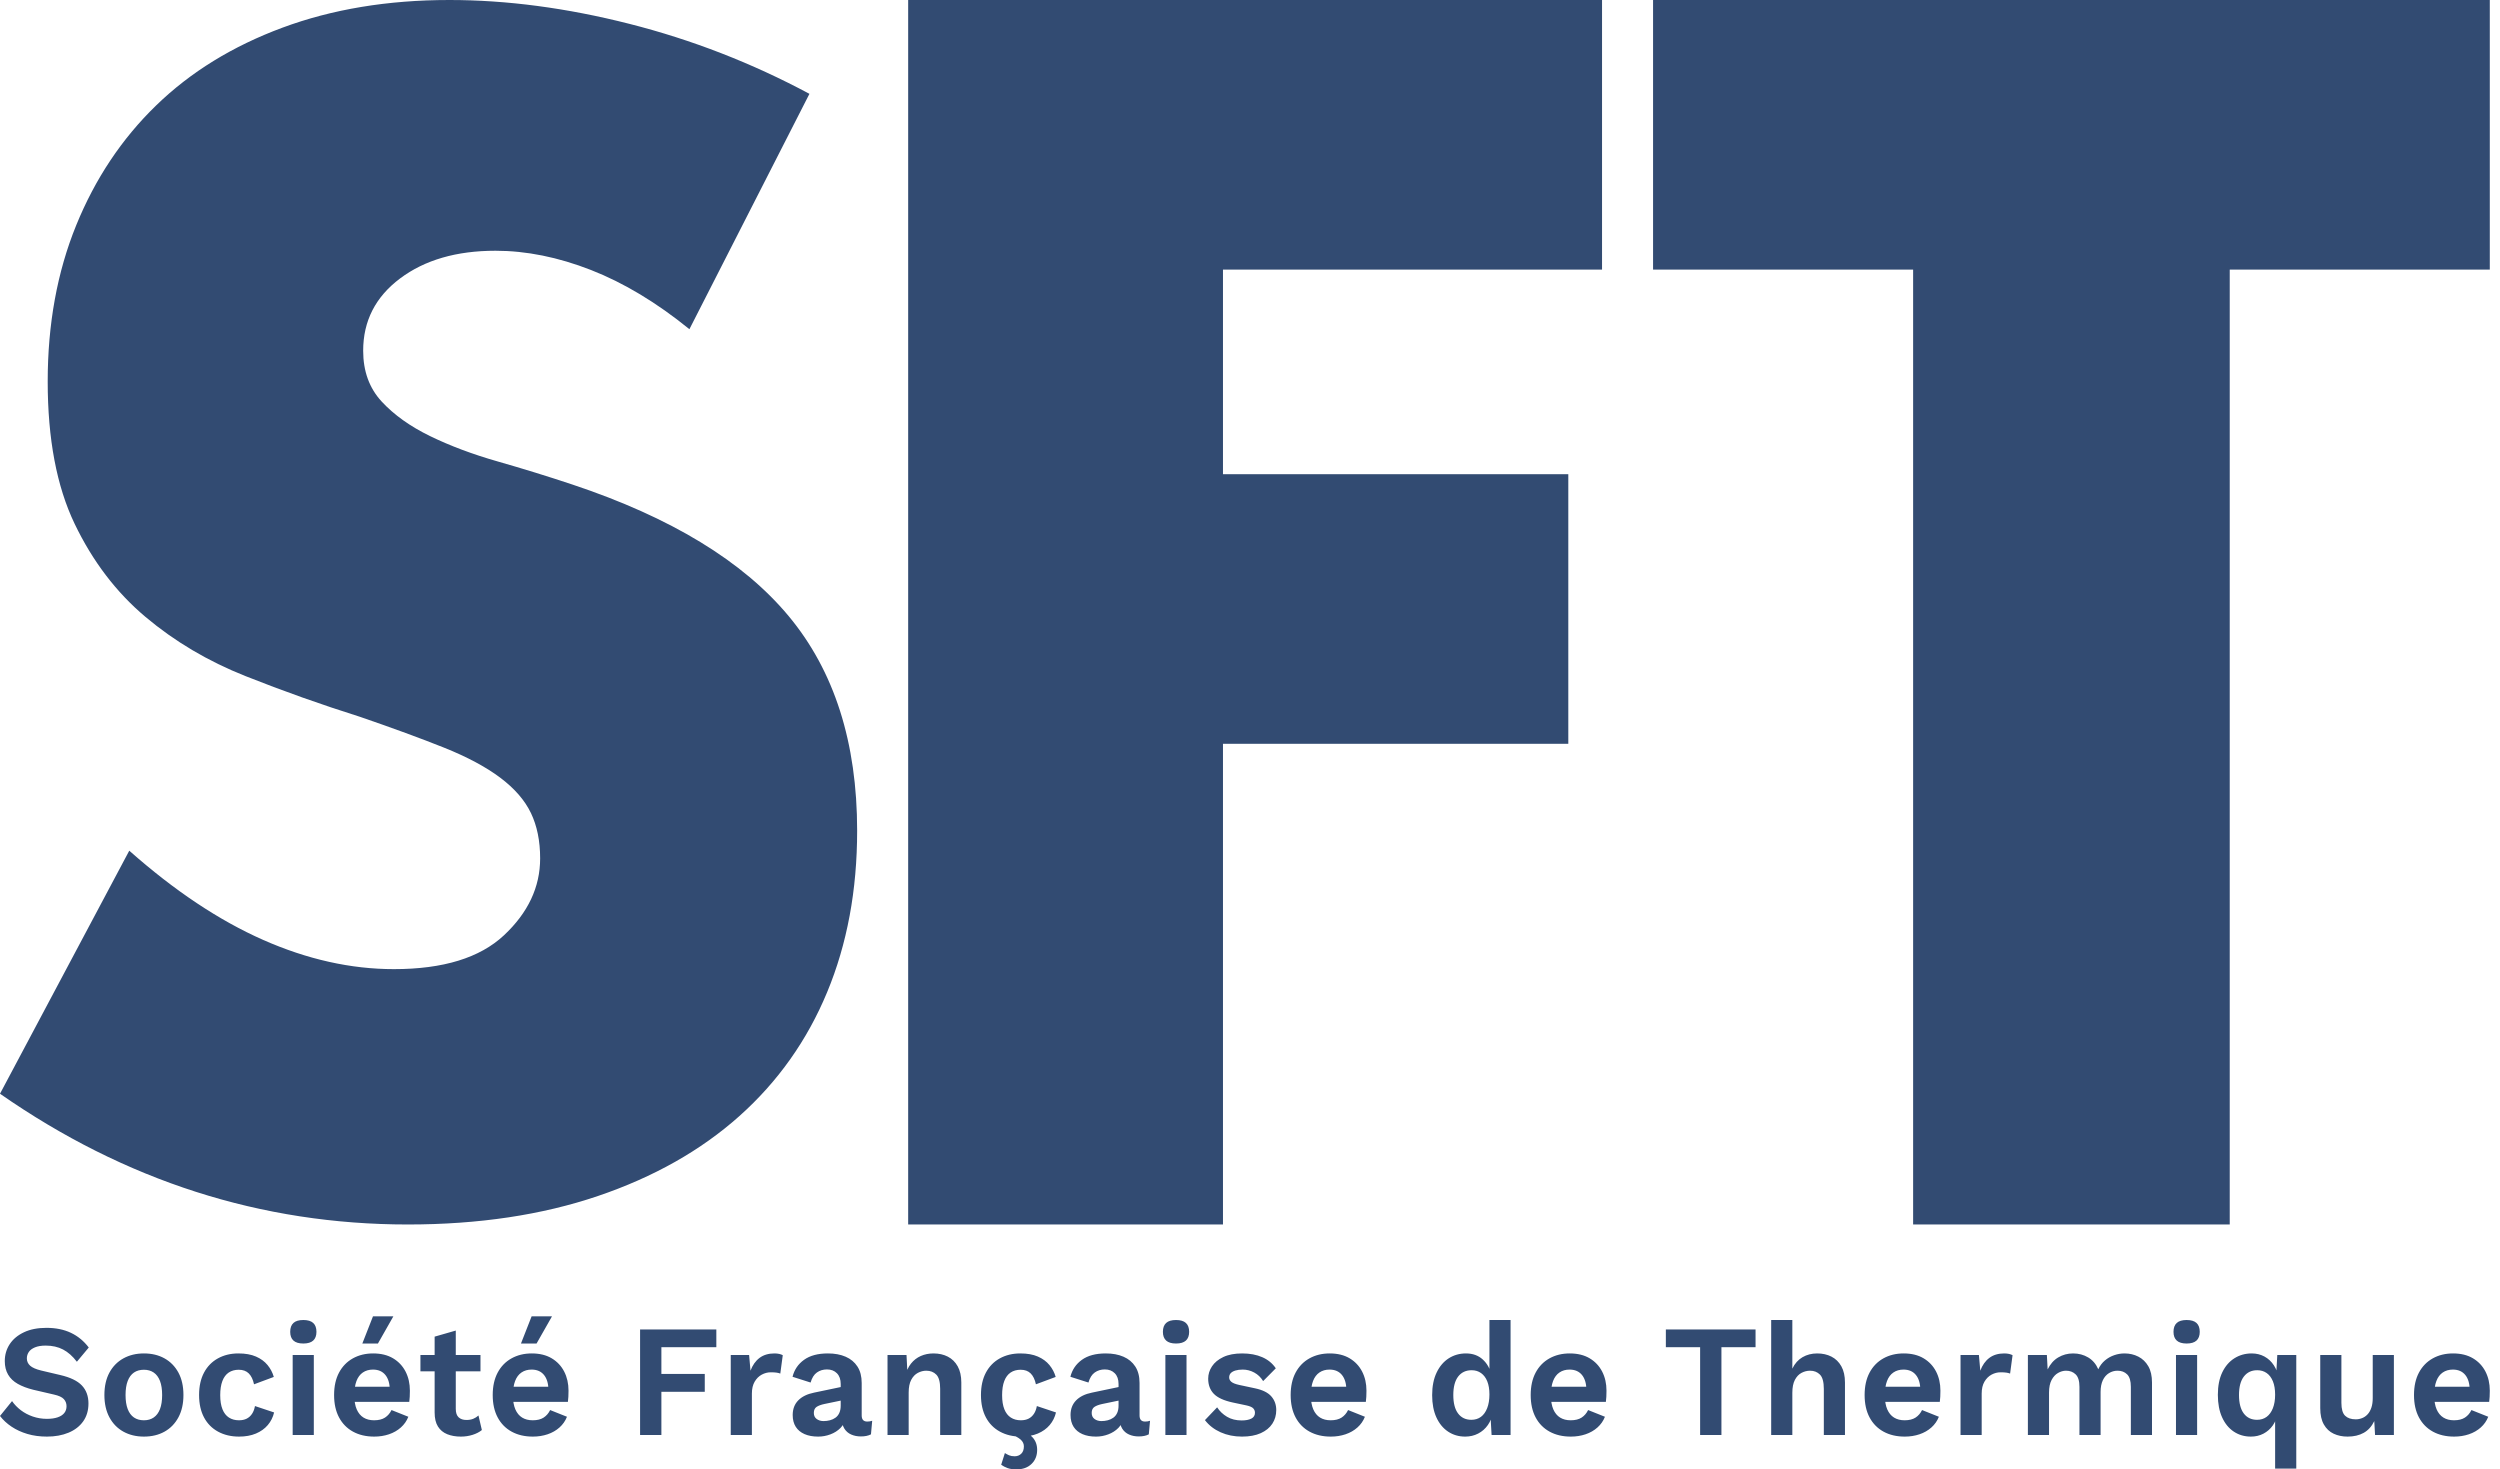
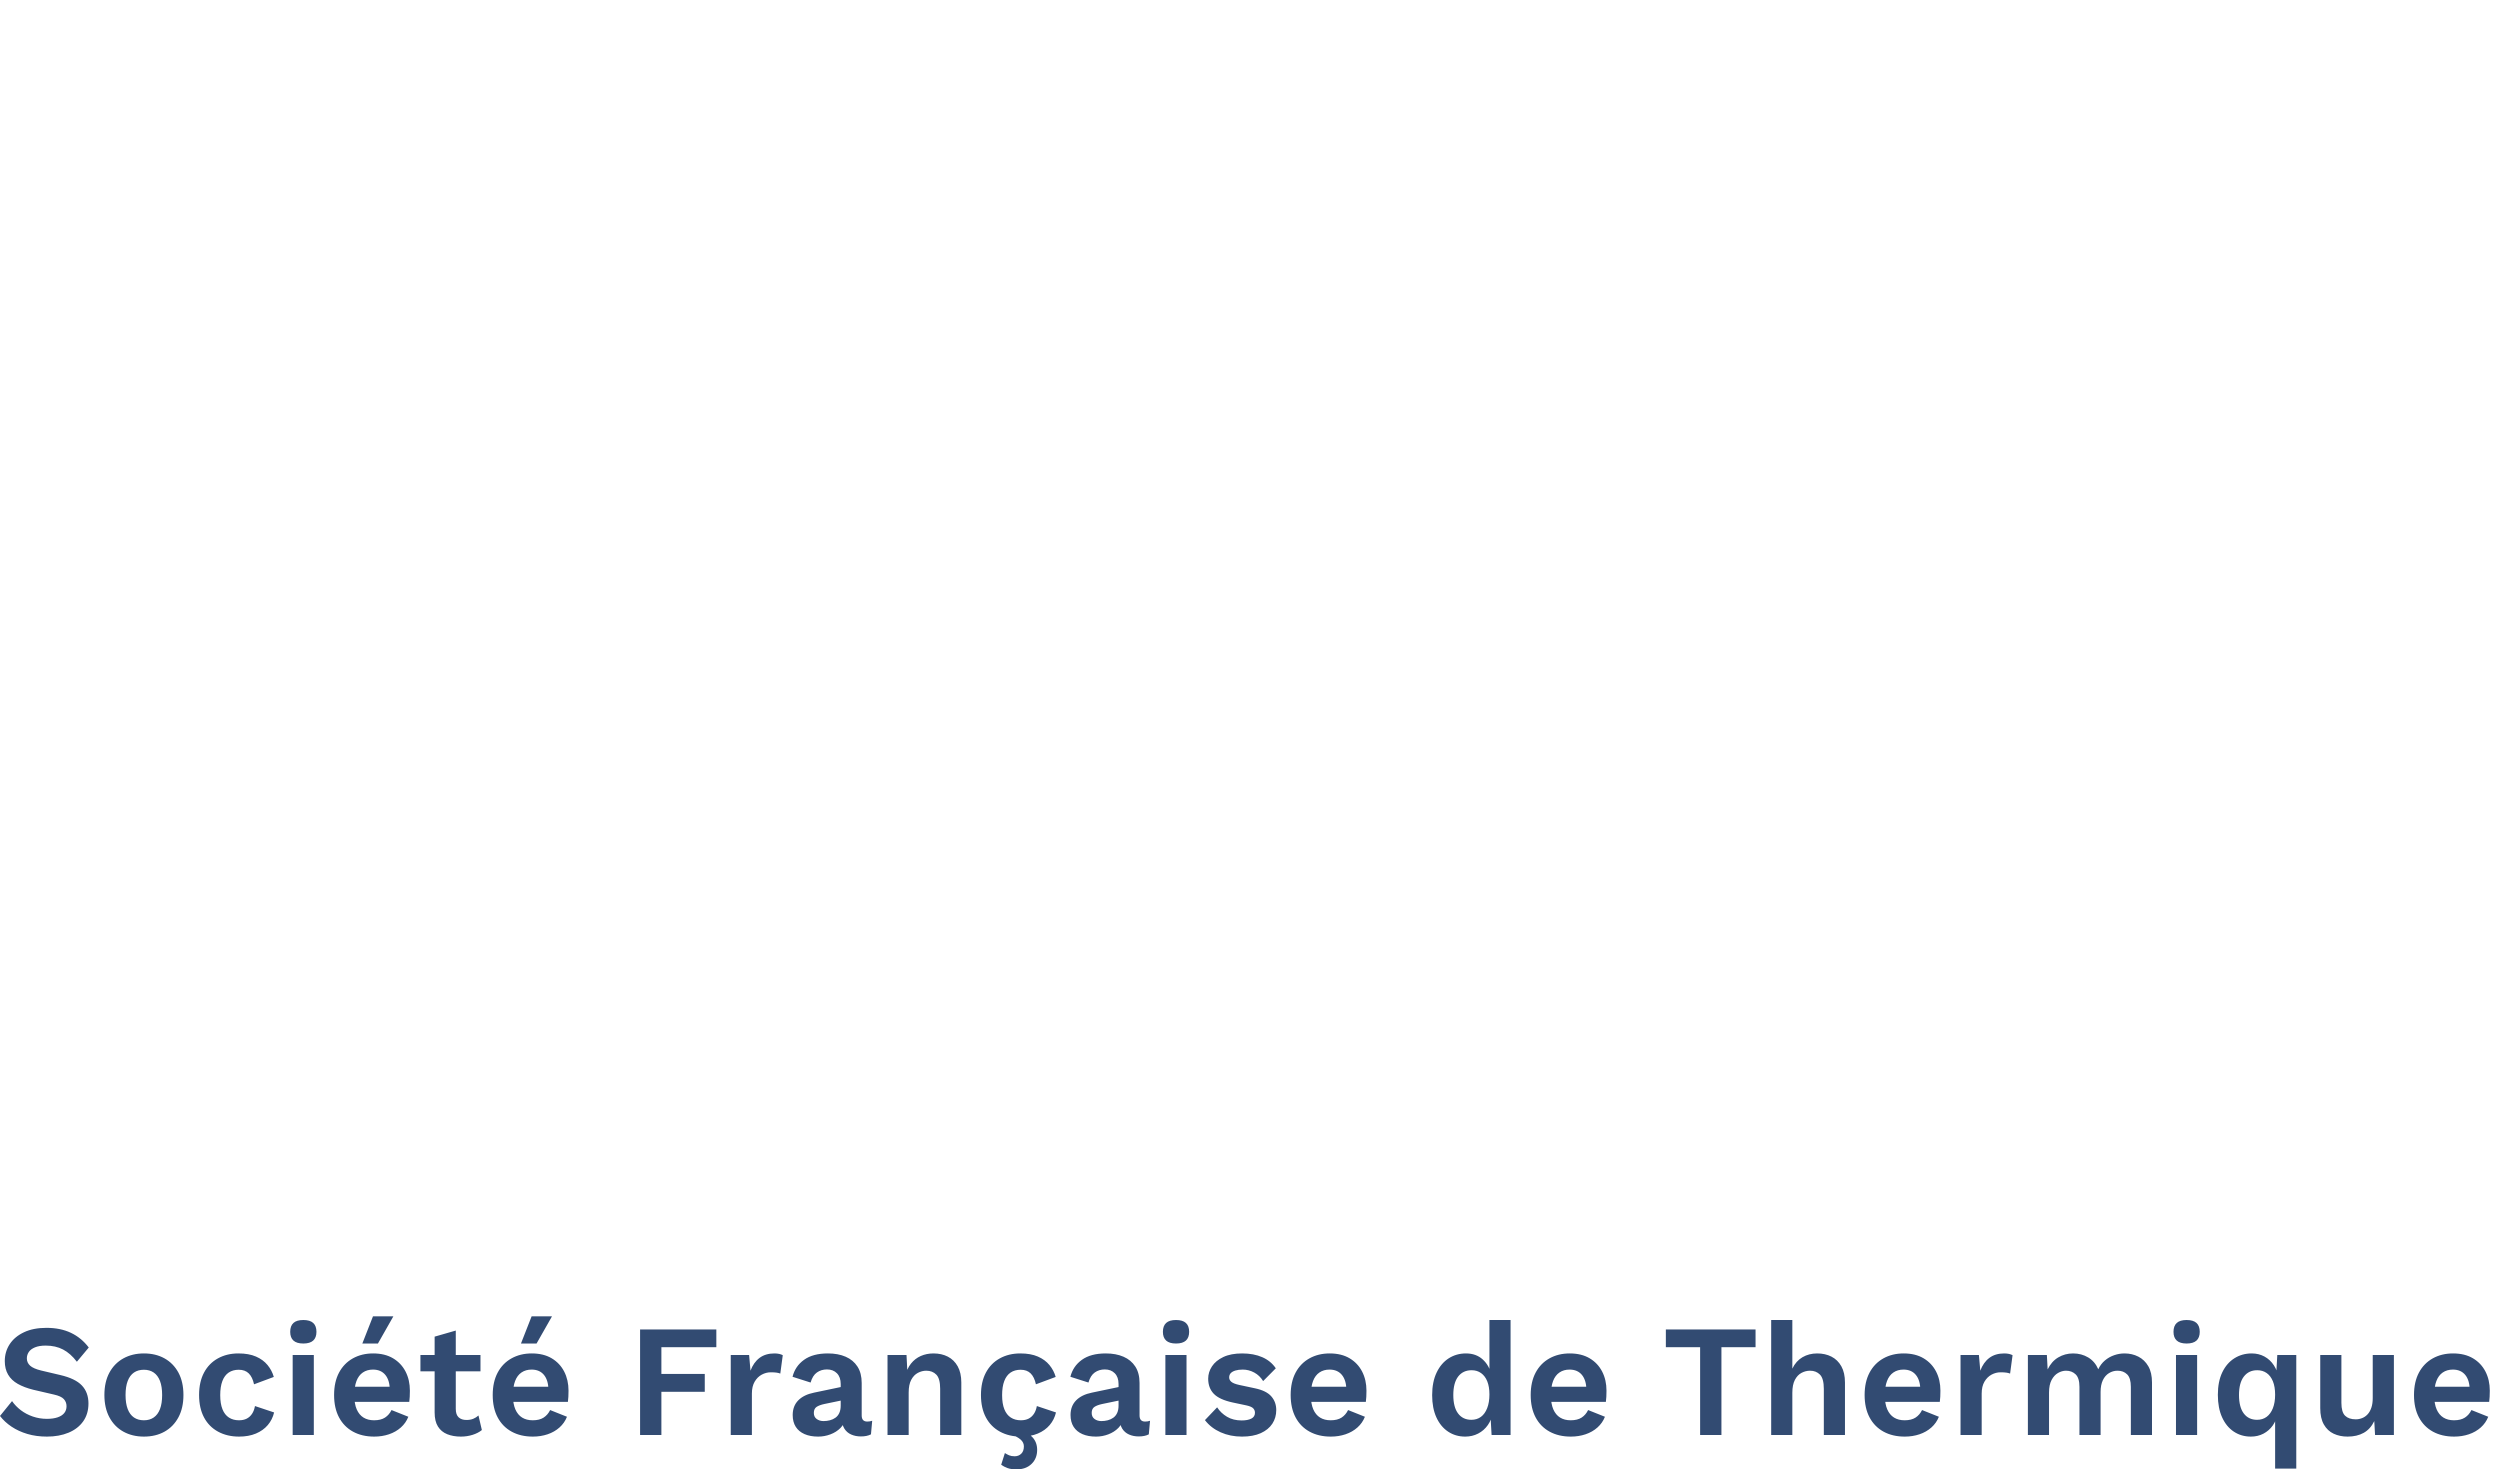
<svg xmlns="http://www.w3.org/2000/svg" xmlns:xlink="http://www.w3.org/1999/xlink" width="245" height="144" viewBox="0 0 245 144">
  <defs>
-     <path id="a" d="M67.562,32.261 C64.345,29.648 61.127,27.714 57.91,26.457 C54.693,25.201 51.576,24.573 48.56,24.573 C44.74,24.573 41.623,25.477 39.21,27.286 C36.797,29.095 35.591,31.457 35.591,34.372 C35.591,36.382 36.194,38.04 37.4,39.347 C38.607,40.653 40.19,41.784 42.151,42.739 C44.111,43.693 46.323,44.523 48.786,45.226 C51.25,45.93 53.688,46.683 56.101,47.487 C65.752,50.704 72.815,55 77.289,60.377 C81.763,65.754 84,72.764 84,81.407 C84,87.236 83.02,92.513 81.059,97.236 C79.099,101.96 76.233,106.005 72.463,109.372 C68.693,112.739 64.068,115.352 58.589,117.211 C53.11,119.07 46.901,120 39.964,120 C25.587,120 12.266,115.729 0,107.186 L12.668,83.367 C17.092,87.286 21.465,90.201 25.788,92.111 C30.111,94.02 34.384,94.975 38.607,94.975 C43.433,94.975 47.027,93.869 49.39,91.658 C51.752,89.447 52.934,86.935 52.934,84.121 C52.934,82.412 52.632,80.93 52.029,79.673 C51.425,78.417 50.42,77.261 49.013,76.206 C47.605,75.151 45.77,74.171 43.508,73.266 C41.246,72.362 38.506,71.357 35.289,70.251 C31.469,69.045 27.724,67.714 24.054,66.256 C20.384,64.799 17.117,62.864 14.251,60.452 C11.386,58.04 9.074,55 7.314,51.332 C5.555,47.663 4.675,43.015 4.675,37.387 C4.675,31.759 5.605,26.658 7.465,22.085 C9.325,17.513 11.939,13.593 15.307,10.327 C18.675,7.06 22.797,4.523 27.673,2.714 C32.549,0.905 38.004,0 44.036,0 C49.666,0 55.548,0.779 61.68,2.337 C67.813,3.894 73.695,6.181 79.325,9.196 L67.562,32.261 Z M157,26.419 L119.852,26.419 L119.852,46.472 L153.694,46.472 L153.694,72.891 L119.852,72.891 L119.852,120 L89,120 L89,0 L157,0 L157,26.419 Z M218.514,26.419 L218.514,120 L187.486,120 L187.486,26.419 L162,26.419 L162,0 L244,0 L244,26.419 L218.514,26.419 Z" />
-   </defs>
+     </defs>
  <g fill="none" fill-rule="evenodd">
    <use xlink:href="#a" fill="#324B72" fill-rule="nonzero" />
    <path fill="#324B72" fill-rule="nonzero" d="M4.554,1.129 C5.461,1.129 6.258,1.29 6.944,1.614 C7.63,1.938 8.215,2.419 8.699,3.056 L7.534,4.451 C7.121,3.908 6.669,3.508 6.18,3.252 C5.691,2.996 5.124,2.868 4.478,2.868 C4.054,2.868 3.704,2.926 3.427,3.041 C3.149,3.156 2.948,3.307 2.822,3.495 C2.695,3.683 2.632,3.892 2.632,4.122 C2.632,4.404 2.738,4.642 2.95,4.835 C3.162,5.029 3.525,5.188 4.039,5.313 L5.9,5.752 C6.889,5.982 7.597,6.324 8.026,6.779 C8.454,7.234 8.669,7.821 8.669,8.542 C8.669,9.222 8.497,9.804 8.154,10.29 C7.811,10.776 7.332,11.147 6.717,11.403 C6.102,11.659 5.396,11.787 4.599,11.787 C3.903,11.787 3.265,11.701 2.685,11.528 C2.105,11.356 1.589,11.118 1.135,10.815 C0.681,10.512 0.303,10.162 0,9.765 L1.18,8.307 C1.412,8.642 1.699,8.939 2.042,9.201 C2.385,9.462 2.776,9.668 3.215,9.82 C3.654,9.971 4.115,10.047 4.599,10.047 C5.013,10.047 5.363,9.997 5.651,9.898 C5.938,9.799 6.155,9.658 6.301,9.475 C6.447,9.292 6.52,9.07 6.52,8.809 C6.52,8.537 6.432,8.305 6.256,8.111 C6.079,7.918 5.754,7.769 5.28,7.665 L3.253,7.194 C2.668,7.048 2.166,6.857 1.747,6.622 C1.329,6.387 1.011,6.084 0.794,5.713 C0.577,5.342 0.469,4.901 0.469,4.389 C0.469,3.772 0.63,3.218 0.953,2.727 C1.276,2.236 1.742,1.847 2.353,1.56 C2.963,1.272 3.696,1.129 4.554,1.129 Z M14.104,3.636 C14.871,3.636 15.544,3.798 16.124,4.122 C16.704,4.446 17.158,4.911 17.486,5.517 C17.813,6.123 17.977,6.855 17.977,7.712 C17.977,8.558 17.813,9.287 17.486,9.898 C17.158,10.509 16.704,10.977 16.124,11.301 C15.544,11.625 14.871,11.787 14.104,11.787 C13.348,11.787 12.677,11.625 12.092,11.301 C11.507,10.977 11.051,10.509 10.723,9.898 C10.395,9.287 10.231,8.558 10.231,7.712 C10.231,6.855 10.395,6.123 10.723,5.517 C11.051,4.911 11.507,4.446 12.092,4.122 C12.677,3.798 13.348,3.636 14.104,3.636 Z M14.104,5.235 C13.721,5.235 13.396,5.327 13.128,5.509 C12.861,5.692 12.657,5.967 12.516,6.332 C12.375,6.698 12.304,7.158 12.304,7.712 C12.304,8.265 12.375,8.725 12.516,9.091 C12.657,9.457 12.861,9.731 13.128,9.914 C13.396,10.097 13.721,10.188 14.104,10.188 C14.477,10.188 14.798,10.097 15.065,9.914 C15.332,9.731 15.536,9.457 15.678,9.091 C15.819,8.725 15.889,8.265 15.889,7.712 C15.889,7.158 15.819,6.698 15.678,6.332 C15.536,5.967 15.332,5.692 15.065,5.509 C14.798,5.327 14.477,5.235 14.104,5.235 Z M23.367,3.636 C24.043,3.636 24.615,3.738 25.084,3.942 C25.553,4.146 25.932,4.423 26.219,4.773 C26.507,5.123 26.711,5.512 26.832,5.94 L24.895,6.661 C24.794,6.191 24.623,5.836 24.381,5.596 C24.139,5.355 23.811,5.235 23.398,5.235 C23.014,5.235 22.687,5.327 22.414,5.509 C22.142,5.692 21.935,5.969 21.794,6.34 C21.653,6.711 21.582,7.173 21.582,7.727 C21.582,8.281 21.655,8.741 21.802,9.107 C21.948,9.472 22.16,9.744 22.437,9.922 C22.714,10.099 23.04,10.188 23.413,10.188 C23.715,10.188 23.973,10.133 24.184,10.024 C24.396,9.914 24.57,9.754 24.706,9.545 C24.842,9.336 24.936,9.086 24.986,8.793 L26.862,9.42 C26.751,9.89 26.544,10.303 26.242,10.658 C25.939,11.014 25.551,11.29 25.077,11.489 C24.603,11.688 24.053,11.787 23.428,11.787 C22.651,11.787 21.965,11.625 21.37,11.301 C20.775,10.977 20.316,10.512 19.994,9.906 C19.671,9.3 19.51,8.568 19.51,7.712 C19.51,6.855 19.671,6.123 19.994,5.517 C20.316,4.911 20.77,4.446 21.355,4.122 C21.94,3.798 22.611,3.636 23.367,3.636 Z M29.726,2.665 C29.292,2.665 28.969,2.568 28.757,2.375 C28.546,2.181 28.44,1.897 28.44,1.52 C28.44,1.134 28.546,0.844 28.757,0.65 C28.969,0.457 29.292,0.361 29.726,0.361 C30.159,0.361 30.482,0.457 30.694,0.65 C30.906,0.844 31.012,1.134 31.012,1.52 C31.012,1.897 30.906,2.181 30.694,2.375 C30.482,2.568 30.159,2.665 29.726,2.665 Z M30.754,3.793 L30.754,11.63 L28.682,11.63 L28.682,3.793 L30.754,3.793 Z M36.674,11.787 C35.877,11.787 35.184,11.625 34.594,11.301 C34.004,10.977 33.548,10.512 33.225,9.906 C32.902,9.3 32.741,8.568 32.741,7.712 C32.741,6.855 32.902,6.123 33.225,5.517 C33.548,4.911 33.999,4.446 34.579,4.122 C35.159,3.798 35.822,3.636 36.568,3.636 C37.335,3.636 37.985,3.796 38.52,4.114 C39.054,4.433 39.463,4.867 39.745,5.415 C40.028,5.964 40.169,6.588 40.169,7.288 C40.169,7.497 40.164,7.696 40.154,7.884 C40.144,8.072 40.129,8.239 40.108,8.386 L34.072,8.386 L34.072,6.897 L39.201,6.897 L38.202,7.273 C38.202,6.614 38.058,6.108 37.771,5.752 C37.484,5.397 37.078,5.219 36.553,5.219 C36.17,5.219 35.84,5.313 35.562,5.502 C35.285,5.69 35.076,5.969 34.934,6.34 C34.793,6.711 34.723,7.179 34.723,7.743 C34.723,8.297 34.801,8.754 34.957,9.114 C35.113,9.475 35.335,9.744 35.623,9.922 C35.91,10.099 36.256,10.188 36.659,10.188 C37.103,10.188 37.461,10.099 37.733,9.922 C38.005,9.744 38.217,9.498 38.369,9.185 L40.018,9.843 C39.856,10.251 39.612,10.601 39.284,10.893 C38.956,11.186 38.568,11.408 38.119,11.56 C37.67,11.711 37.189,11.787 36.674,11.787 Z M36.553,0 L38.55,0 L37.037,2.665 L35.509,2.665 L36.553,0 Z M44.666,1.395 L44.666,9.075 C44.666,9.451 44.76,9.726 44.946,9.898 C45.133,10.071 45.388,10.157 45.71,10.157 C45.973,10.157 46.197,10.118 46.384,10.039 C46.57,9.961 46.739,9.854 46.89,9.718 L47.223,11.144 C46.981,11.343 46.679,11.499 46.315,11.614 C45.952,11.729 45.569,11.787 45.166,11.787 C44.661,11.787 44.215,11.708 43.827,11.552 C43.438,11.395 43.136,11.144 42.919,10.799 C42.702,10.455 42.594,9.995 42.594,9.42 L42.594,1.991 L44.666,1.395 Z M47.087,3.793 L47.087,5.392 L41.202,5.392 L41.202,3.793 L47.087,3.793 Z M52.22,11.787 C51.423,11.787 50.73,11.625 50.14,11.301 C49.55,10.977 49.093,10.512 48.771,9.906 C48.448,9.3 48.286,8.568 48.286,7.712 C48.286,6.855 48.448,6.123 48.771,5.517 C49.093,4.911 49.545,4.446 50.125,4.122 C50.705,3.798 51.368,3.636 52.114,3.636 C52.881,3.636 53.531,3.796 54.066,4.114 C54.6,4.433 55.009,4.867 55.291,5.415 C55.573,5.964 55.715,6.588 55.715,7.288 C55.715,7.497 55.71,7.696 55.7,7.884 C55.689,8.072 55.674,8.239 55.654,8.386 L49.618,8.386 L49.618,6.897 L54.746,6.897 L53.748,7.273 C53.748,6.614 53.604,6.108 53.317,5.752 C53.029,5.397 52.623,5.219 52.099,5.219 C51.716,5.219 51.385,5.313 51.108,5.502 C50.831,5.69 50.621,5.969 50.48,6.34 C50.339,6.711 50.268,7.179 50.268,7.743 C50.268,8.297 50.347,8.754 50.503,9.114 C50.659,9.475 50.881,9.744 51.169,9.922 C51.456,10.099 51.801,10.188 52.205,10.188 C52.649,10.188 53.007,10.099 53.279,9.922 C53.551,9.744 53.763,9.498 53.914,9.185 L55.563,9.843 C55.402,10.251 55.157,10.601 54.83,10.893 C54.502,11.186 54.114,11.408 53.665,11.56 C53.216,11.711 52.734,11.787 52.22,11.787 Z M52.099,0 L54.096,0 L52.583,2.665 L51.055,2.665 L52.099,0 Z M70.201,3.025 L64.816,3.025 L64.816,5.643 L69.067,5.643 L69.067,7.398 L64.816,7.398 L64.816,11.63 L62.728,11.63 L62.728,1.285 L70.201,1.285 L70.201,3.025 Z M71.613,11.63 L71.613,3.793 L73.413,3.793 L73.549,5.329 C73.751,4.786 74.046,4.368 74.434,4.075 C74.823,3.783 75.309,3.636 75.894,3.636 C76.066,3.636 76.222,3.652 76.363,3.683 C76.504,3.715 76.62,3.757 76.711,3.809 L76.469,5.611 C76.368,5.569 76.245,5.538 76.098,5.517 C75.952,5.496 75.763,5.486 75.531,5.486 C75.229,5.486 74.936,5.562 74.654,5.713 C74.371,5.865 74.139,6.095 73.958,6.403 C73.776,6.711 73.685,7.1 73.685,7.571 L73.685,11.63 L71.613,11.63 Z M82.389,6.63 C82.389,6.181 82.265,5.831 82.018,5.58 C81.771,5.329 81.446,5.204 81.042,5.204 C80.669,5.204 80.341,5.303 80.059,5.502 C79.777,5.7 79.57,6.029 79.439,6.489 L77.669,5.925 C77.84,5.235 78.216,4.681 78.796,4.263 C79.376,3.845 80.155,3.636 81.133,3.636 C81.799,3.636 82.379,3.743 82.873,3.958 C83.367,4.172 83.753,4.493 84.03,4.922 C84.308,5.35 84.446,5.888 84.446,6.536 L84.446,9.718 C84.446,10.115 84.628,10.313 84.991,10.313 C85.162,10.313 85.324,10.287 85.475,10.235 L85.354,11.567 C85.092,11.703 84.764,11.771 84.371,11.771 C84.018,11.771 83.7,11.708 83.417,11.583 C83.135,11.458 82.913,11.267 82.752,11.011 C82.59,10.755 82.51,10.434 82.51,10.047 L82.51,9.984 L82.873,9.922 C82.812,10.319 82.646,10.656 82.374,10.933 C82.101,11.21 81.771,11.421 81.383,11.567 C80.994,11.714 80.593,11.787 80.18,11.787 C79.666,11.787 79.222,11.706 78.849,11.544 C78.475,11.382 78.188,11.144 77.986,10.831 C77.785,10.517 77.684,10.131 77.684,9.671 C77.684,9.086 77.865,8.608 78.228,8.237 C78.591,7.866 79.111,7.612 79.787,7.476 L82.631,6.881 L82.616,8.213 L80.8,8.589 C80.457,8.662 80.198,8.759 80.021,8.879 C79.845,8.999 79.756,9.195 79.756,9.467 C79.756,9.728 79.85,9.927 80.036,10.063 C80.223,10.199 80.447,10.266 80.709,10.266 C80.921,10.266 81.128,10.24 81.33,10.188 C81.531,10.136 81.713,10.052 81.874,9.937 C82.036,9.822 82.162,9.666 82.253,9.467 C82.343,9.269 82.389,9.028 82.389,8.746 L82.389,6.63 Z M86.977,11.63 L86.977,3.793 L88.838,3.793 L88.959,6.144 L88.702,5.893 C88.823,5.381 89.014,4.961 89.277,4.632 C89.539,4.303 89.859,4.054 90.237,3.887 C90.616,3.72 91.032,3.636 91.485,3.636 C92.01,3.636 92.476,3.741 92.885,3.95 C93.293,4.159 93.616,4.475 93.853,4.898 C94.09,5.321 94.209,5.852 94.209,6.489 L94.209,11.63 L92.136,11.63 L92.136,7.1 C92.136,6.432 92.01,5.969 91.758,5.713 C91.506,5.457 91.178,5.329 90.774,5.329 C90.492,5.329 90.217,5.4 89.95,5.541 C89.683,5.682 89.466,5.909 89.299,6.223 C89.133,6.536 89.05,6.954 89.05,7.476 L89.05,11.63 L86.977,11.63 Z M99.992,3.636 C100.668,3.636 101.24,3.738 101.709,3.942 C102.178,4.146 102.556,4.423 102.844,4.773 C103.131,5.123 103.336,5.512 103.457,5.94 L101.52,6.661 C101.419,6.191 101.248,5.836 101.006,5.596 C100.764,5.355 100.436,5.235 100.022,5.235 C99.639,5.235 99.311,5.327 99.039,5.509 C98.767,5.692 98.56,5.969 98.419,6.34 C98.277,6.711 98.207,7.173 98.207,7.727 C98.207,8.281 98.28,8.741 98.426,9.107 C98.572,9.472 98.784,9.744 99.062,9.922 C99.339,10.099 99.664,10.188 100.037,10.188 C100.34,10.188 100.597,10.133 100.809,10.024 C101.021,9.914 101.195,9.754 101.331,9.545 C101.467,9.336 101.56,9.086 101.611,8.793 L103.487,9.42 C103.376,9.89 103.169,10.303 102.867,10.658 C102.564,11.014 102.176,11.29 101.702,11.489 C101.228,11.688 100.678,11.787 100.053,11.787 C99.276,11.787 98.59,11.625 97.995,11.301 C97.4,10.977 96.941,10.512 96.618,9.906 C96.296,9.3 96.134,8.568 96.134,7.712 C96.134,6.855 96.296,6.123 96.618,5.517 C96.941,4.911 97.395,4.446 97.98,4.122 C98.565,3.798 99.236,3.636 99.992,3.636 Z M98.948,11.505 L99.568,11.097 C100.295,11.243 100.822,11.484 101.149,11.818 C101.477,12.153 101.641,12.576 101.641,13.088 C101.641,13.652 101.457,14.112 101.089,14.467 C100.721,14.822 100.229,15 99.614,15 C99.261,15 98.966,14.956 98.729,14.867 C98.492,14.778 98.288,14.671 98.116,14.545 L98.479,13.401 C98.61,13.485 98.749,13.558 98.895,13.621 C99.041,13.683 99.22,13.715 99.432,13.715 C99.695,13.715 99.911,13.631 100.083,13.464 C100.254,13.297 100.34,13.056 100.34,12.743 C100.34,12.492 100.237,12.273 100.03,12.085 C99.823,11.897 99.463,11.703 98.948,11.505 Z M109.618,6.63 C109.618,6.181 109.495,5.831 109.248,5.58 C109,5.329 108.675,5.204 108.272,5.204 C107.899,5.204 107.571,5.303 107.288,5.502 C107.006,5.7 106.799,6.029 106.668,6.489 L104.898,5.925 C105.07,5.235 105.445,4.681 106.025,4.263 C106.605,3.845 107.384,3.636 108.363,3.636 C109.028,3.636 109.608,3.743 110.102,3.958 C110.597,4.172 110.982,4.493 111.26,4.922 C111.537,5.35 111.676,5.888 111.676,6.536 L111.676,9.718 C111.676,10.115 111.857,10.313 112.22,10.313 C112.392,10.313 112.553,10.287 112.704,10.235 L112.583,11.567 C112.321,11.703 111.993,11.771 111.6,11.771 C111.247,11.771 110.929,11.708 110.647,11.583 C110.365,11.458 110.143,11.267 109.981,11.011 C109.82,10.755 109.739,10.434 109.739,10.047 L109.739,9.984 L110.102,9.922 C110.042,10.319 109.875,10.656 109.603,10.933 C109.331,11.21 109,11.421 108.612,11.567 C108.224,11.714 107.823,11.787 107.409,11.787 C106.895,11.787 106.451,11.706 106.078,11.544 C105.705,11.382 105.418,11.144 105.216,10.831 C105.014,10.517 104.913,10.131 104.913,9.671 C104.913,9.086 105.095,8.608 105.458,8.237 C105.821,7.866 106.34,7.612 107.016,7.476 L109.86,6.881 L109.845,8.213 L108.03,8.589 C107.687,8.662 107.427,8.759 107.251,8.879 C107.074,8.999 106.986,9.195 106.986,9.467 C106.986,9.728 107.079,9.927 107.266,10.063 C107.452,10.199 107.677,10.266 107.939,10.266 C108.151,10.266 108.358,10.24 108.559,10.188 C108.761,10.136 108.942,10.052 109.104,9.937 C109.265,9.822 109.391,9.666 109.482,9.467 C109.573,9.269 109.618,9.028 109.618,8.746 L109.618,6.63 Z M115.25,2.665 C114.817,2.665 114.494,2.568 114.282,2.375 C114.07,2.181 113.964,1.897 113.964,1.52 C113.964,1.134 114.07,0.844 114.282,0.65 C114.494,0.457 114.817,0.361 115.25,0.361 C115.684,0.361 116.007,0.457 116.219,0.65 C116.43,0.844 116.536,1.134 116.536,1.52 C116.536,1.897 116.43,2.181 116.219,2.375 C116.007,2.568 115.684,2.665 115.25,2.665 Z M116.279,3.793 L116.279,11.63 L114.207,11.63 L114.207,3.793 L116.279,3.793 Z M121.715,11.787 C120.948,11.787 120.25,11.646 119.619,11.364 C118.989,11.082 118.477,10.684 118.084,10.172 L119.279,8.918 C119.521,9.295 119.844,9.603 120.247,9.843 C120.651,10.084 121.13,10.204 121.684,10.204 C122.078,10.204 122.393,10.144 122.63,10.024 C122.867,9.903 122.986,9.713 122.986,9.451 C122.986,9.284 122.93,9.141 122.819,9.02 C122.708,8.9 122.486,8.804 122.153,8.73 L120.822,8.448 C119.945,8.26 119.322,7.975 118.954,7.594 C118.586,7.213 118.402,6.719 118.402,6.113 C118.402,5.684 118.525,5.282 118.772,4.906 C119.019,4.53 119.39,4.224 119.884,3.989 C120.378,3.754 120.994,3.636 121.73,3.636 C122.486,3.636 123.144,3.759 123.704,4.005 C124.264,4.25 124.705,4.613 125.028,5.094 L123.787,6.348 C123.565,5.982 123.275,5.703 122.917,5.509 C122.559,5.316 122.184,5.219 121.79,5.219 C121.508,5.219 121.266,5.251 121.064,5.313 C120.862,5.376 120.711,5.462 120.61,5.572 C120.509,5.682 120.459,5.82 120.459,5.987 C120.459,6.155 120.53,6.298 120.671,6.418 C120.812,6.539 121.069,6.641 121.442,6.724 L122.986,7.053 C123.732,7.21 124.266,7.474 124.589,7.845 C124.912,8.216 125.073,8.662 125.073,9.185 C125.073,9.687 124.945,10.133 124.688,10.525 C124.43,10.917 124.052,11.225 123.553,11.45 C123.054,11.675 122.441,11.787 121.715,11.787 Z M130.418,11.787 C129.621,11.787 128.928,11.625 128.338,11.301 C127.748,10.977 127.291,10.512 126.969,9.906 C126.646,9.3 126.485,8.568 126.485,7.712 C126.485,6.855 126.646,6.123 126.969,5.517 C127.291,4.911 127.743,4.446 128.323,4.122 C128.903,3.798 129.566,3.636 130.312,3.636 C131.079,3.636 131.729,3.796 132.264,4.114 C132.798,4.433 133.207,4.867 133.489,5.415 C133.772,5.964 133.913,6.588 133.913,7.288 C133.913,7.497 133.908,7.696 133.898,7.884 C133.888,8.072 133.872,8.239 133.852,8.386 L127.816,8.386 L127.816,6.897 L132.945,6.897 L131.946,7.273 C131.946,6.614 131.802,6.108 131.515,5.752 C131.227,5.397 130.821,5.219 130.297,5.219 C129.914,5.219 129.583,5.313 129.306,5.502 C129.029,5.69 128.819,5.969 128.678,6.34 C128.537,6.711 128.466,7.179 128.466,7.743 C128.466,8.297 128.545,8.754 128.701,9.114 C128.857,9.475 129.079,9.744 129.367,9.922 C129.654,10.099 129.999,10.188 130.403,10.188 C130.847,10.188 131.205,10.099 131.477,9.922 C131.749,9.744 131.961,9.498 132.112,9.185 L133.761,9.843 C133.6,10.251 133.356,10.601 133.028,10.893 C132.7,11.186 132.312,11.408 131.863,11.56 C131.414,11.711 130.932,11.787 130.418,11.787 Z M143.589,11.787 C142.963,11.787 142.406,11.625 141.917,11.301 C141.428,10.977 141.045,10.512 140.767,9.906 C140.49,9.3 140.351,8.574 140.351,7.727 C140.351,6.86 140.497,6.121 140.79,5.509 C141.082,4.898 141.478,4.433 141.977,4.114 C142.477,3.796 143.039,3.636 143.664,3.636 C144.33,3.636 144.88,3.835 145.313,4.232 C145.747,4.629 146.029,5.141 146.161,5.768 L145.964,6.019 L145.964,0.361 L148.036,0.361 L148.036,11.63 L146.176,11.63 L146.04,9.248 L146.282,9.373 C146.221,9.864 146.065,10.29 145.813,10.65 C145.56,11.011 145.243,11.29 144.859,11.489 C144.476,11.688 144.053,11.787 143.589,11.787 Z M144.194,10.141 C144.557,10.141 144.87,10.044 145.132,9.851 C145.394,9.658 145.598,9.373 145.744,8.997 C145.891,8.621 145.964,8.171 145.964,7.649 C145.964,7.147 145.893,6.722 145.752,6.371 C145.611,6.021 145.409,5.752 145.147,5.564 C144.885,5.376 144.577,5.282 144.224,5.282 C143.659,5.282 143.218,5.489 142.9,5.901 C142.583,6.314 142.424,6.917 142.424,7.712 C142.424,8.506 142.58,9.109 142.893,9.522 C143.205,9.935 143.639,10.141 144.194,10.141 Z M153.941,11.787 C153.144,11.787 152.451,11.625 151.861,11.301 C151.271,10.977 150.814,10.512 150.492,9.906 C150.169,9.3 150.008,8.568 150.008,7.712 C150.008,6.855 150.169,6.123 150.492,5.517 C150.814,4.911 151.266,4.446 151.846,4.122 C152.426,3.798 153.089,3.636 153.835,3.636 C154.602,3.636 155.252,3.796 155.787,4.114 C156.321,4.433 156.73,4.867 157.012,5.415 C157.295,5.964 157.436,6.588 157.436,7.288 C157.436,7.497 157.431,7.696 157.421,7.884 C157.411,8.072 157.395,8.239 157.375,8.386 L151.339,8.386 L151.339,6.897 L156.468,6.897 L155.469,7.273 C155.469,6.614 155.325,6.108 155.038,5.752 C154.75,5.397 154.344,5.219 153.82,5.219 C153.437,5.219 153.106,5.313 152.829,5.502 C152.552,5.69 152.342,5.969 152.201,6.34 C152.06,6.711 151.989,7.179 151.989,7.743 C151.989,8.297 152.068,8.754 152.224,9.114 C152.38,9.475 152.602,9.744 152.89,9.922 C153.177,10.099 153.522,10.188 153.926,10.188 C154.37,10.188 154.728,10.099 155,9.922 C155.272,9.744 155.484,9.498 155.635,9.185 L157.284,9.843 C157.123,10.251 156.878,10.601 156.551,10.893 C156.223,11.186 155.835,11.408 155.386,11.56 C154.937,11.711 154.455,11.787 153.941,11.787 Z M172.044,1.285 L172.044,3.025 L168.7,3.025 L168.7,11.63 L166.612,11.63 L166.612,3.025 L163.254,3.025 L163.254,1.285 L172.044,1.285 Z M173.576,11.63 L173.576,0.361 L175.649,0.361 L175.649,5.125 C175.891,4.624 176.223,4.25 176.647,4.005 C177.071,3.759 177.55,3.636 178.084,3.636 C178.609,3.636 179.075,3.741 179.484,3.95 C179.892,4.159 180.215,4.475 180.452,4.898 C180.689,5.321 180.807,5.852 180.807,6.489 L180.807,11.63 L178.735,11.63 L178.735,7.116 C178.735,6.437 178.609,5.969 178.357,5.713 C178.104,5.457 177.782,5.329 177.388,5.329 C177.096,5.329 176.816,5.4 176.549,5.541 C176.281,5.682 176.065,5.912 175.898,6.23 C175.732,6.549 175.649,6.97 175.649,7.492 L175.649,11.63 L173.576,11.63 Z M186.667,11.787 C185.87,11.787 185.176,11.625 184.586,11.301 C183.996,10.977 183.54,10.512 183.217,9.906 C182.894,9.3 182.733,8.568 182.733,7.712 C182.733,6.855 182.894,6.123 183.217,5.517 C183.54,4.911 183.991,4.446 184.571,4.122 C185.151,3.798 185.814,3.636 186.561,3.636 C187.327,3.636 187.978,3.796 188.512,4.114 C189.047,4.433 189.455,4.867 189.738,5.415 C190.02,5.964 190.161,6.588 190.161,7.288 C190.161,7.497 190.156,7.696 190.146,7.884 C190.136,8.072 190.121,8.239 190.101,8.386 L184.064,8.386 L184.064,6.897 L189.193,6.897 L188.195,7.273 C188.195,6.614 188.051,6.108 187.763,5.752 C187.476,5.397 187.07,5.219 186.546,5.219 C186.162,5.219 185.832,5.313 185.555,5.502 C185.277,5.69 185.068,5.969 184.927,6.34 C184.786,6.711 184.715,7.179 184.715,7.743 C184.715,8.297 184.793,8.754 184.949,9.114 C185.106,9.475 185.328,9.744 185.615,9.922 C185.903,10.099 186.248,10.188 186.651,10.188 C187.095,10.188 187.453,10.099 187.726,9.922 C187.998,9.744 188.21,9.498 188.361,9.185 L190.01,9.843 C189.849,10.251 189.604,10.601 189.276,10.893 C188.948,11.186 188.56,11.408 188.111,11.56 C187.663,11.711 187.181,11.787 186.667,11.787 Z M192.132,11.63 L192.132,3.793 L193.933,3.793 L194.069,5.329 C194.271,4.786 194.566,4.368 194.954,4.075 C195.342,3.783 195.829,3.636 196.414,3.636 C196.585,3.636 196.742,3.652 196.883,3.683 C197.024,3.715 197.14,3.757 197.231,3.809 L196.989,5.611 C196.888,5.569 196.764,5.538 196.618,5.517 C196.472,5.496 196.283,5.486 196.051,5.486 C195.748,5.486 195.456,5.562 195.173,5.713 C194.891,5.865 194.659,6.095 194.477,6.403 C194.296,6.711 194.205,7.1 194.205,7.571 L194.205,11.63 L192.132,11.63 Z M198.733,11.63 L198.733,3.793 L200.594,3.793 L200.669,5.204 C200.921,4.681 201.267,4.289 201.706,4.028 C202.144,3.767 202.631,3.636 203.165,3.636 C203.71,3.636 204.202,3.767 204.641,4.028 C205.079,4.289 205.41,4.676 205.631,5.188 C205.793,4.843 206.01,4.556 206.282,4.326 C206.554,4.096 206.857,3.924 207.19,3.809 C207.523,3.694 207.86,3.636 208.203,3.636 C208.698,3.636 209.149,3.741 209.557,3.95 C209.966,4.159 210.291,4.472 210.533,4.89 C210.775,5.308 210.896,5.841 210.896,6.489 L210.896,11.63 L208.824,11.63 L208.824,6.912 C208.824,6.338 208.703,5.93 208.461,5.69 C208.218,5.449 207.906,5.329 207.523,5.329 C207.22,5.329 206.94,5.408 206.683,5.564 C206.426,5.721 206.224,5.954 206.078,6.262 C205.932,6.57 205.858,6.954 205.858,7.414 L205.858,11.63 L203.786,11.63 L203.786,6.912 C203.786,6.338 203.662,5.93 203.415,5.69 C203.168,5.449 202.853,5.329 202.47,5.329 C202.207,5.329 201.948,5.402 201.69,5.549 C201.433,5.695 201.221,5.925 201.055,6.238 C200.889,6.552 200.805,6.964 200.805,7.476 L200.805,11.63 L198.733,11.63 Z M214.289,2.665 C213.856,2.665 213.533,2.568 213.321,2.375 C213.109,2.181 213.003,1.897 213.003,1.52 C213.003,1.134 213.109,0.844 213.321,0.65 C213.533,0.457 213.856,0.361 214.289,0.361 C214.723,0.361 215.046,0.457 215.258,0.65 C215.469,0.844 215.575,1.134 215.575,1.52 C215.575,1.897 215.469,2.181 215.258,2.375 C215.046,2.568 214.723,2.665 214.289,2.665 Z M215.318,3.793 L215.318,11.63 L213.246,11.63 L213.246,3.793 L215.318,3.793 Z M222.962,14.922 L222.962,9.185 L223.205,9.467 C223.134,9.937 222.978,10.345 222.736,10.69 C222.493,11.034 222.188,11.304 221.82,11.497 C221.452,11.69 221.041,11.787 220.587,11.787 C219.962,11.787 219.405,11.625 218.916,11.301 C218.426,10.977 218.043,10.509 217.766,9.898 C217.488,9.287 217.35,8.553 217.35,7.696 C217.35,6.829 217.493,6.095 217.781,5.494 C218.068,4.893 218.464,4.433 218.968,4.114 C219.473,3.796 220.038,3.636 220.663,3.636 C221.127,3.636 221.545,3.738 221.919,3.942 C222.292,4.146 222.599,4.433 222.841,4.804 C223.083,5.175 223.235,5.601 223.295,6.082 L223.038,6.238 L223.174,3.793 L225.035,3.793 L225.035,14.922 L222.962,14.922 Z M221.192,10.141 C221.555,10.141 221.868,10.044 222.13,9.851 C222.393,9.658 222.597,9.376 222.743,9.005 C222.889,8.634 222.962,8.192 222.962,7.68 C222.962,7.158 222.889,6.719 222.743,6.364 C222.597,6.008 222.393,5.739 222.13,5.556 C221.868,5.374 221.561,5.282 221.208,5.282 C220.653,5.282 220.217,5.489 219.899,5.901 C219.581,6.314 219.422,6.917 219.422,7.712 C219.422,8.506 219.579,9.109 219.891,9.522 C220.204,9.935 220.638,10.141 221.192,10.141 Z M230.062,11.787 C229.558,11.787 229.104,11.693 228.701,11.505 C228.297,11.317 227.977,11.016 227.74,10.603 C227.503,10.191 227.384,9.655 227.384,8.997 L227.384,3.793 L229.457,3.793 L229.457,8.48 C229.457,9.086 229.578,9.506 229.82,9.741 C230.062,9.976 230.41,10.094 230.864,10.094 C231.076,10.094 231.283,10.055 231.484,9.976 C231.686,9.898 231.865,9.775 232.021,9.608 C232.178,9.441 232.301,9.224 232.392,8.958 C232.483,8.691 232.528,8.375 232.528,8.009 L232.528,3.793 L234.601,3.793 L234.601,11.63 L232.755,11.63 L232.679,10.266 C232.427,10.789 232.082,11.173 231.643,11.418 C231.204,11.664 230.677,11.787 230.062,11.787 Z M240.505,11.787 C239.708,11.787 239.015,11.625 238.425,11.301 C237.835,10.977 237.379,10.512 237.056,9.906 C236.733,9.3 236.572,8.568 236.572,7.712 C236.572,6.855 236.733,6.123 237.056,5.517 C237.379,4.911 237.83,4.446 238.41,4.122 C238.99,3.798 239.653,3.636 240.399,3.636 C241.166,3.636 241.816,3.796 242.351,4.114 C242.886,4.433 243.294,4.867 243.576,5.415 C243.859,5.964 244,6.588 244,7.288 C244,7.497 243.995,7.696 243.985,7.884 C243.975,8.072 243.96,8.239 243.939,8.386 L237.903,8.386 L237.903,6.897 L243.032,6.897 L242.033,7.273 C242.033,6.614 241.89,6.108 241.602,5.752 C241.315,5.397 240.909,5.219 240.384,5.219 C240.001,5.219 239.671,5.313 239.393,5.502 C239.116,5.69 238.907,5.969 238.765,6.34 C238.624,6.711 238.554,7.179 238.554,7.743 C238.554,8.297 238.632,8.754 238.788,9.114 C238.944,9.475 239.166,9.744 239.454,9.922 C239.741,10.099 240.087,10.188 240.49,10.188 C240.934,10.188 241.292,10.099 241.564,9.922 C241.837,9.744 242.048,9.498 242.2,9.185 L243.849,9.843 C243.687,10.251 243.443,10.601 243.115,10.893 C242.787,11.186 242.399,11.408 241.95,11.56 C241.501,11.711 241.02,11.787 240.505,11.787 Z" transform="translate(0 129)" />
  </g>
</svg>